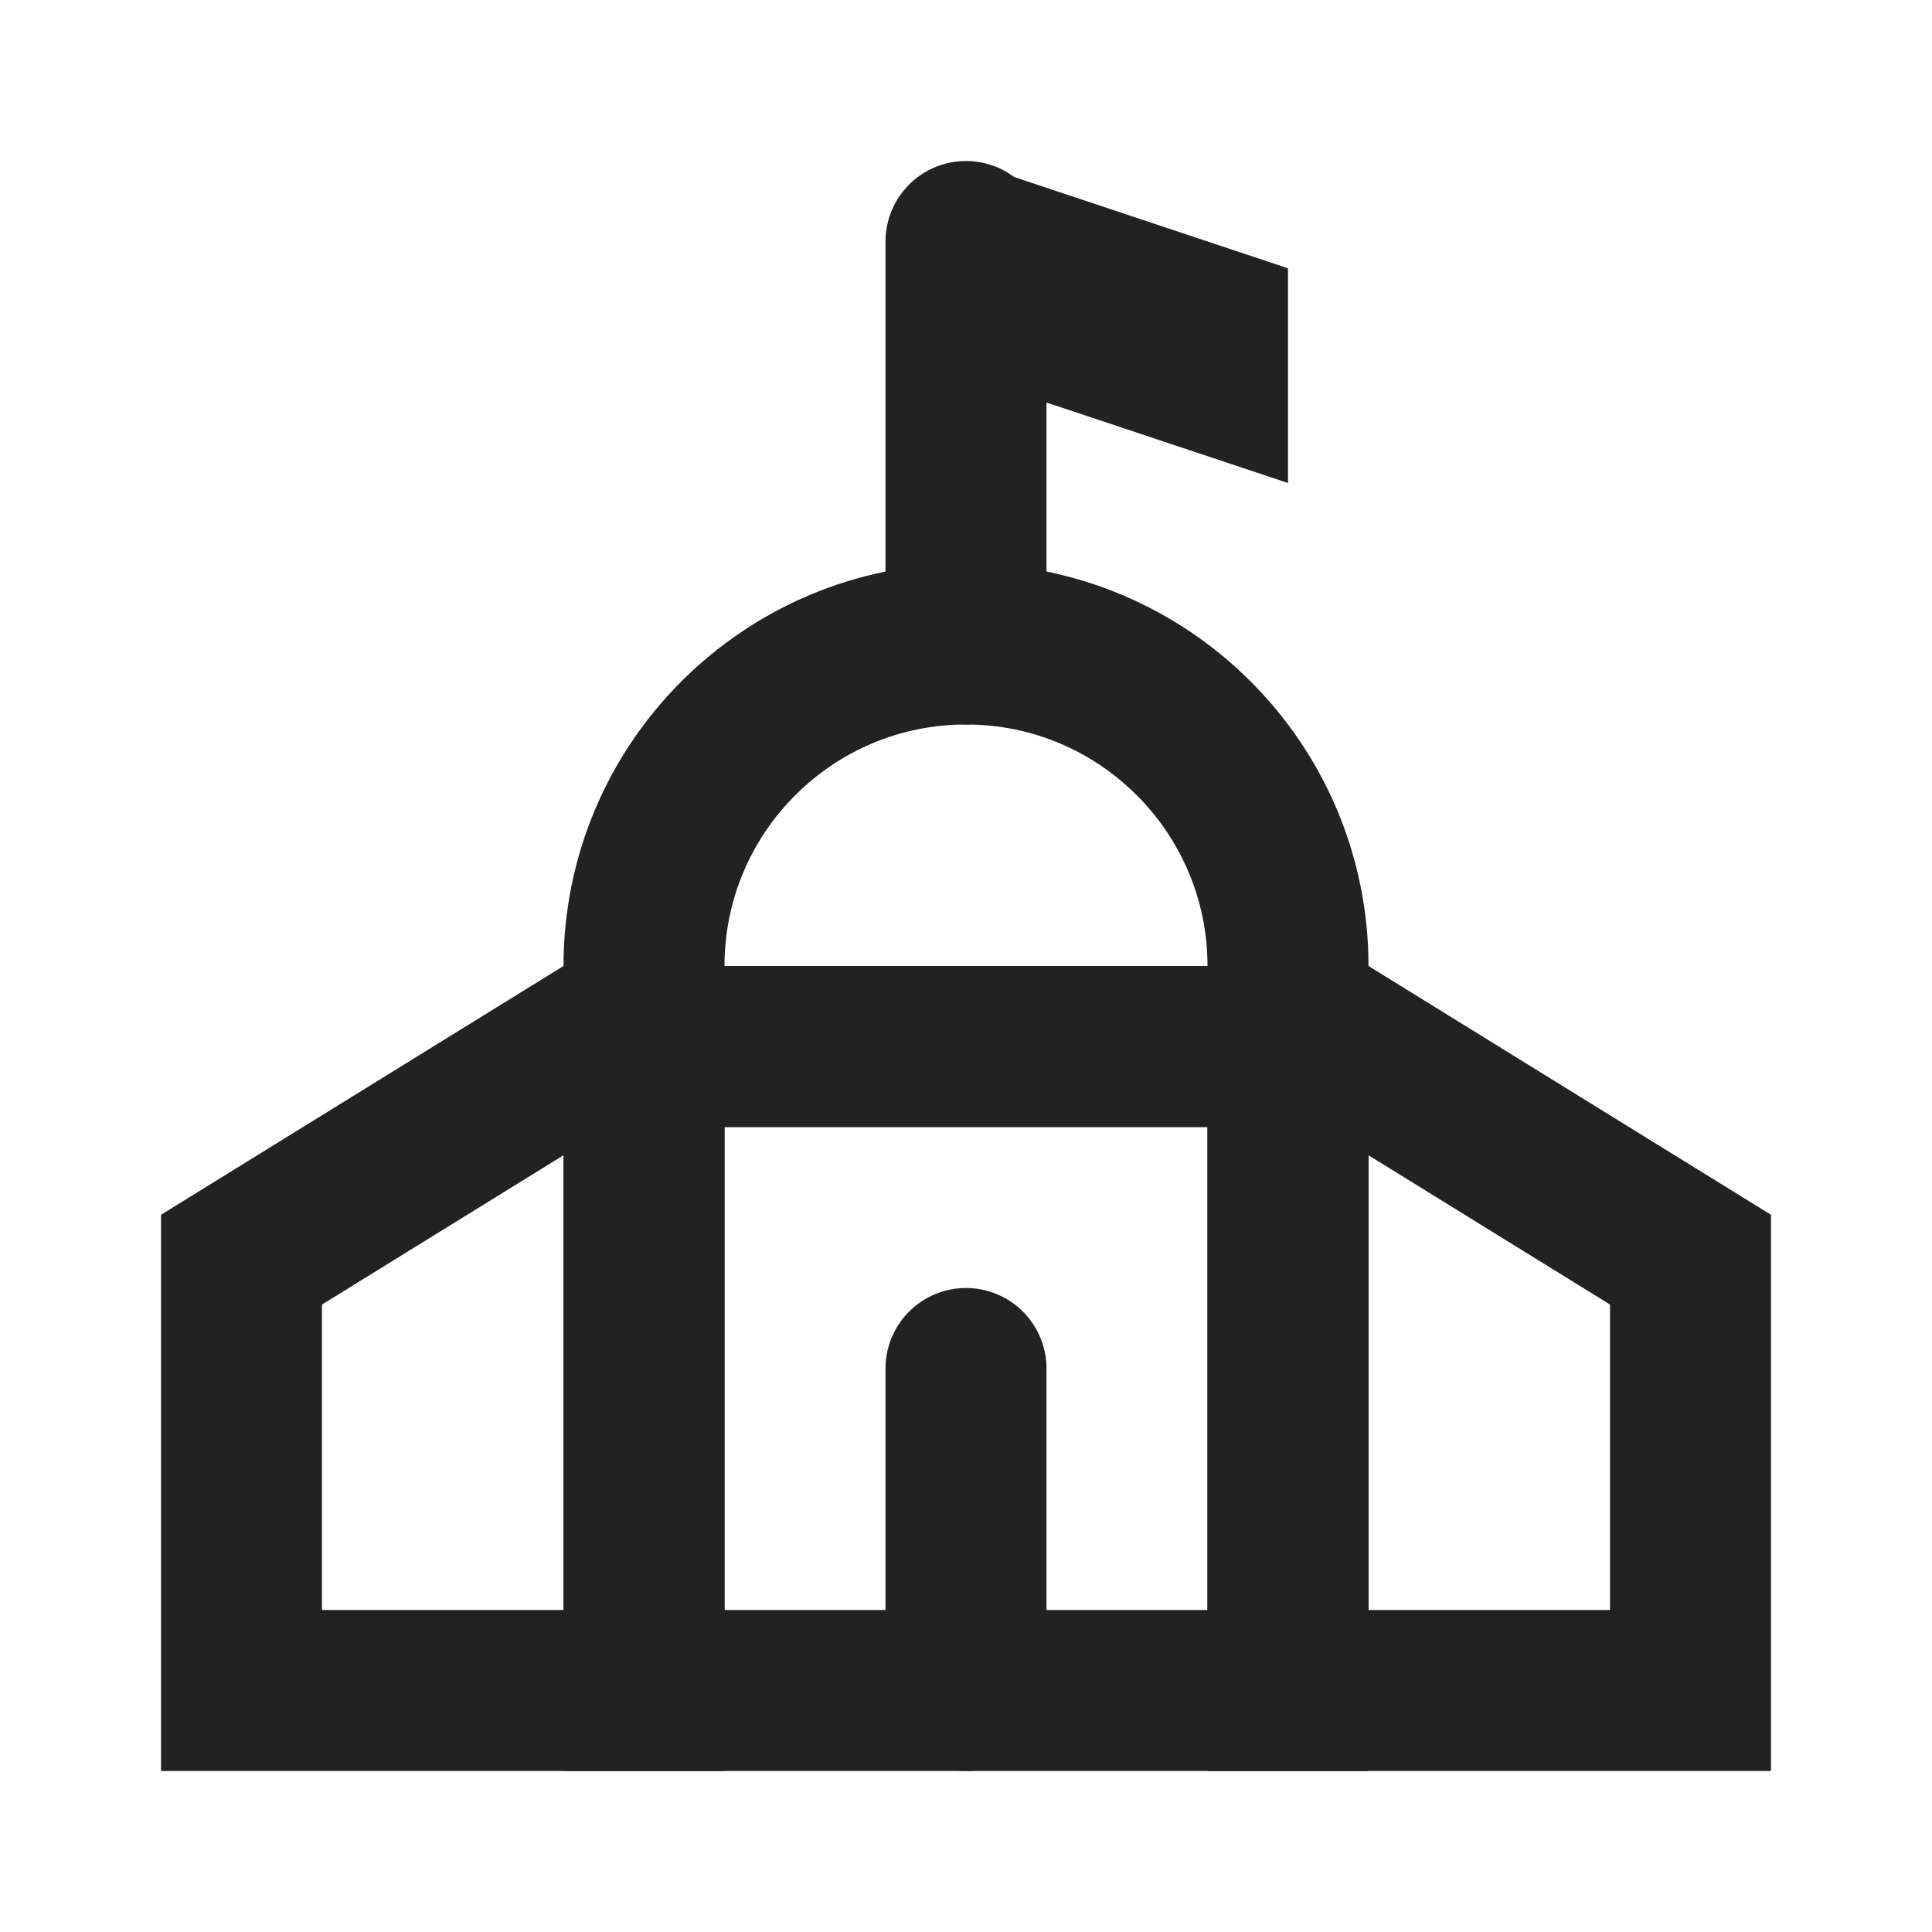
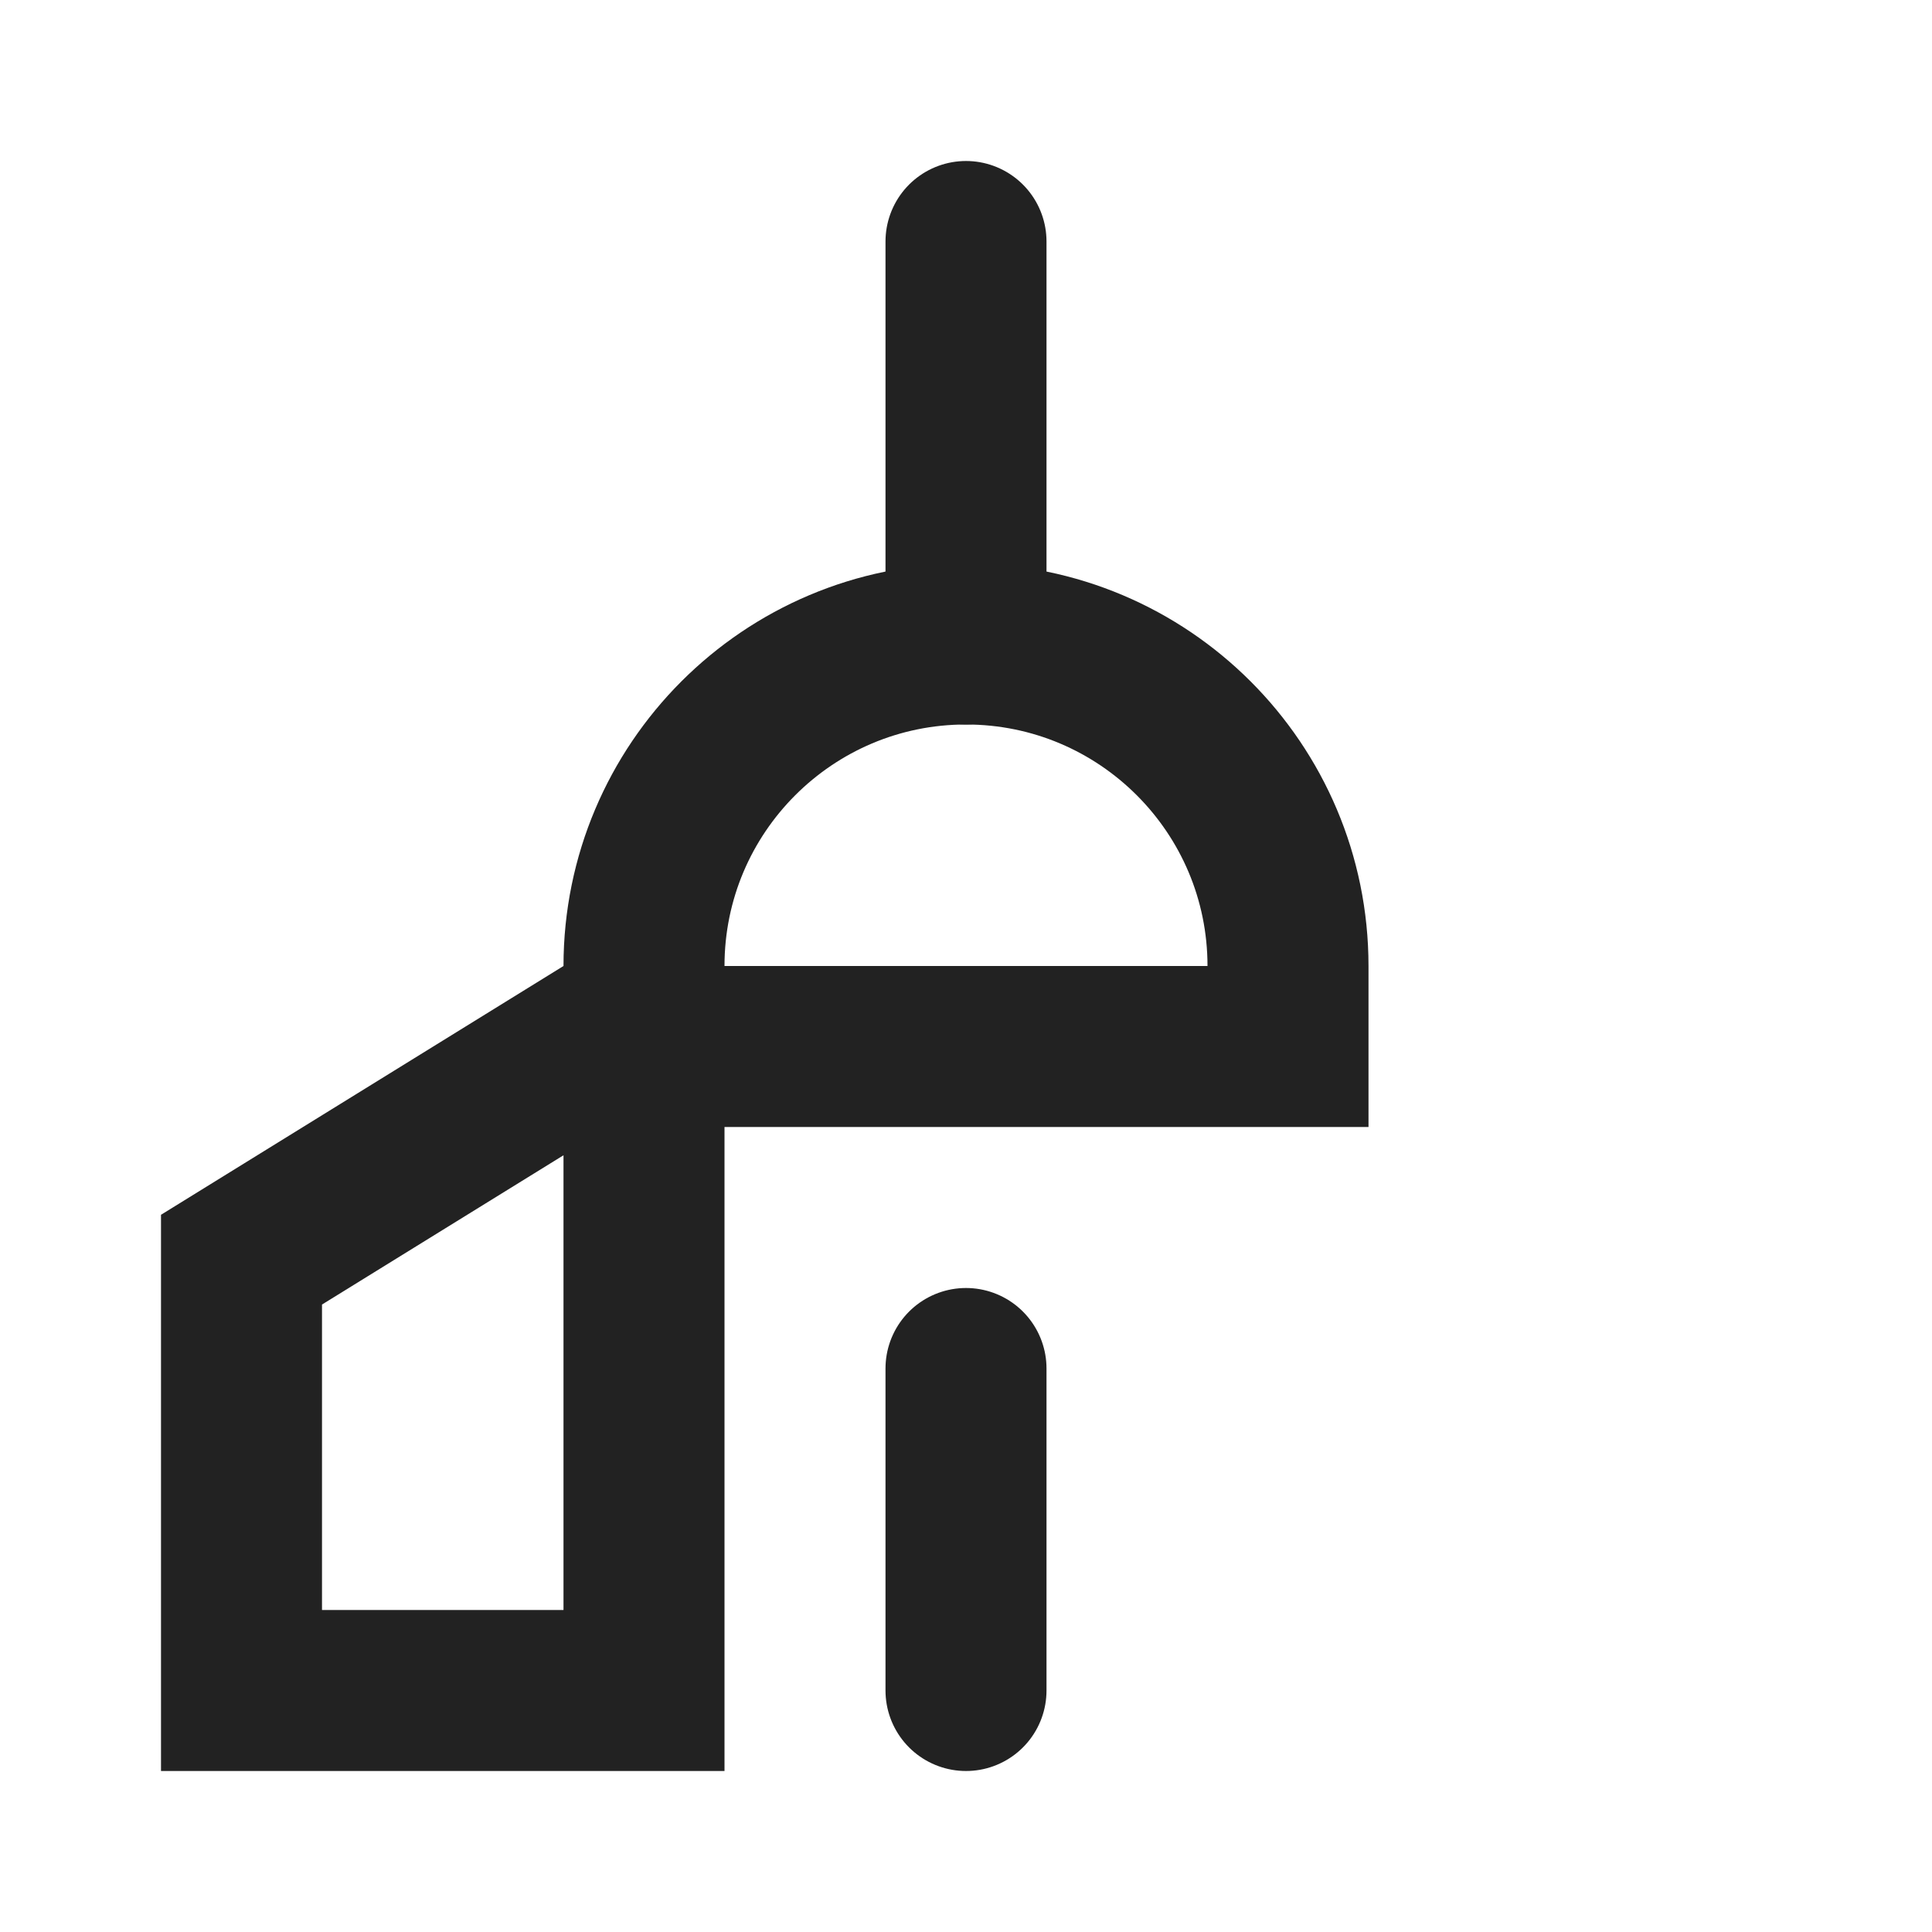
<svg xmlns="http://www.w3.org/2000/svg" width="24" height="24" viewBox="0 0 24 24" fill="none">
-   <rect x="8" y="13" width="8" height="8" stroke="#222222" stroke-width="2" />
  <path d="M3 21V15.648L7.284 13H8V21H3Z" stroke="#222222" stroke-width="2" />
-   <path d="M21 21V15.648L16.716 13H16V21H21Z" stroke="#222222" stroke-width="2" />
  <path d="M12 17V21" stroke="#222222" stroke-width="2" stroke-linecap="round" />
  <path d="M12 8C9.791 8 8 9.791 8 12V13H16V12C16 9.791 14.209 8 12 8Z" stroke="#222222" stroke-width="2" />
-   <path d="M16 3.333L12 2V4.667L16 6V3.333Z" fill="#222222" />
  <path d="M12 8V3" stroke="#222222" stroke-width="2" stroke-linecap="round" />
</svg>